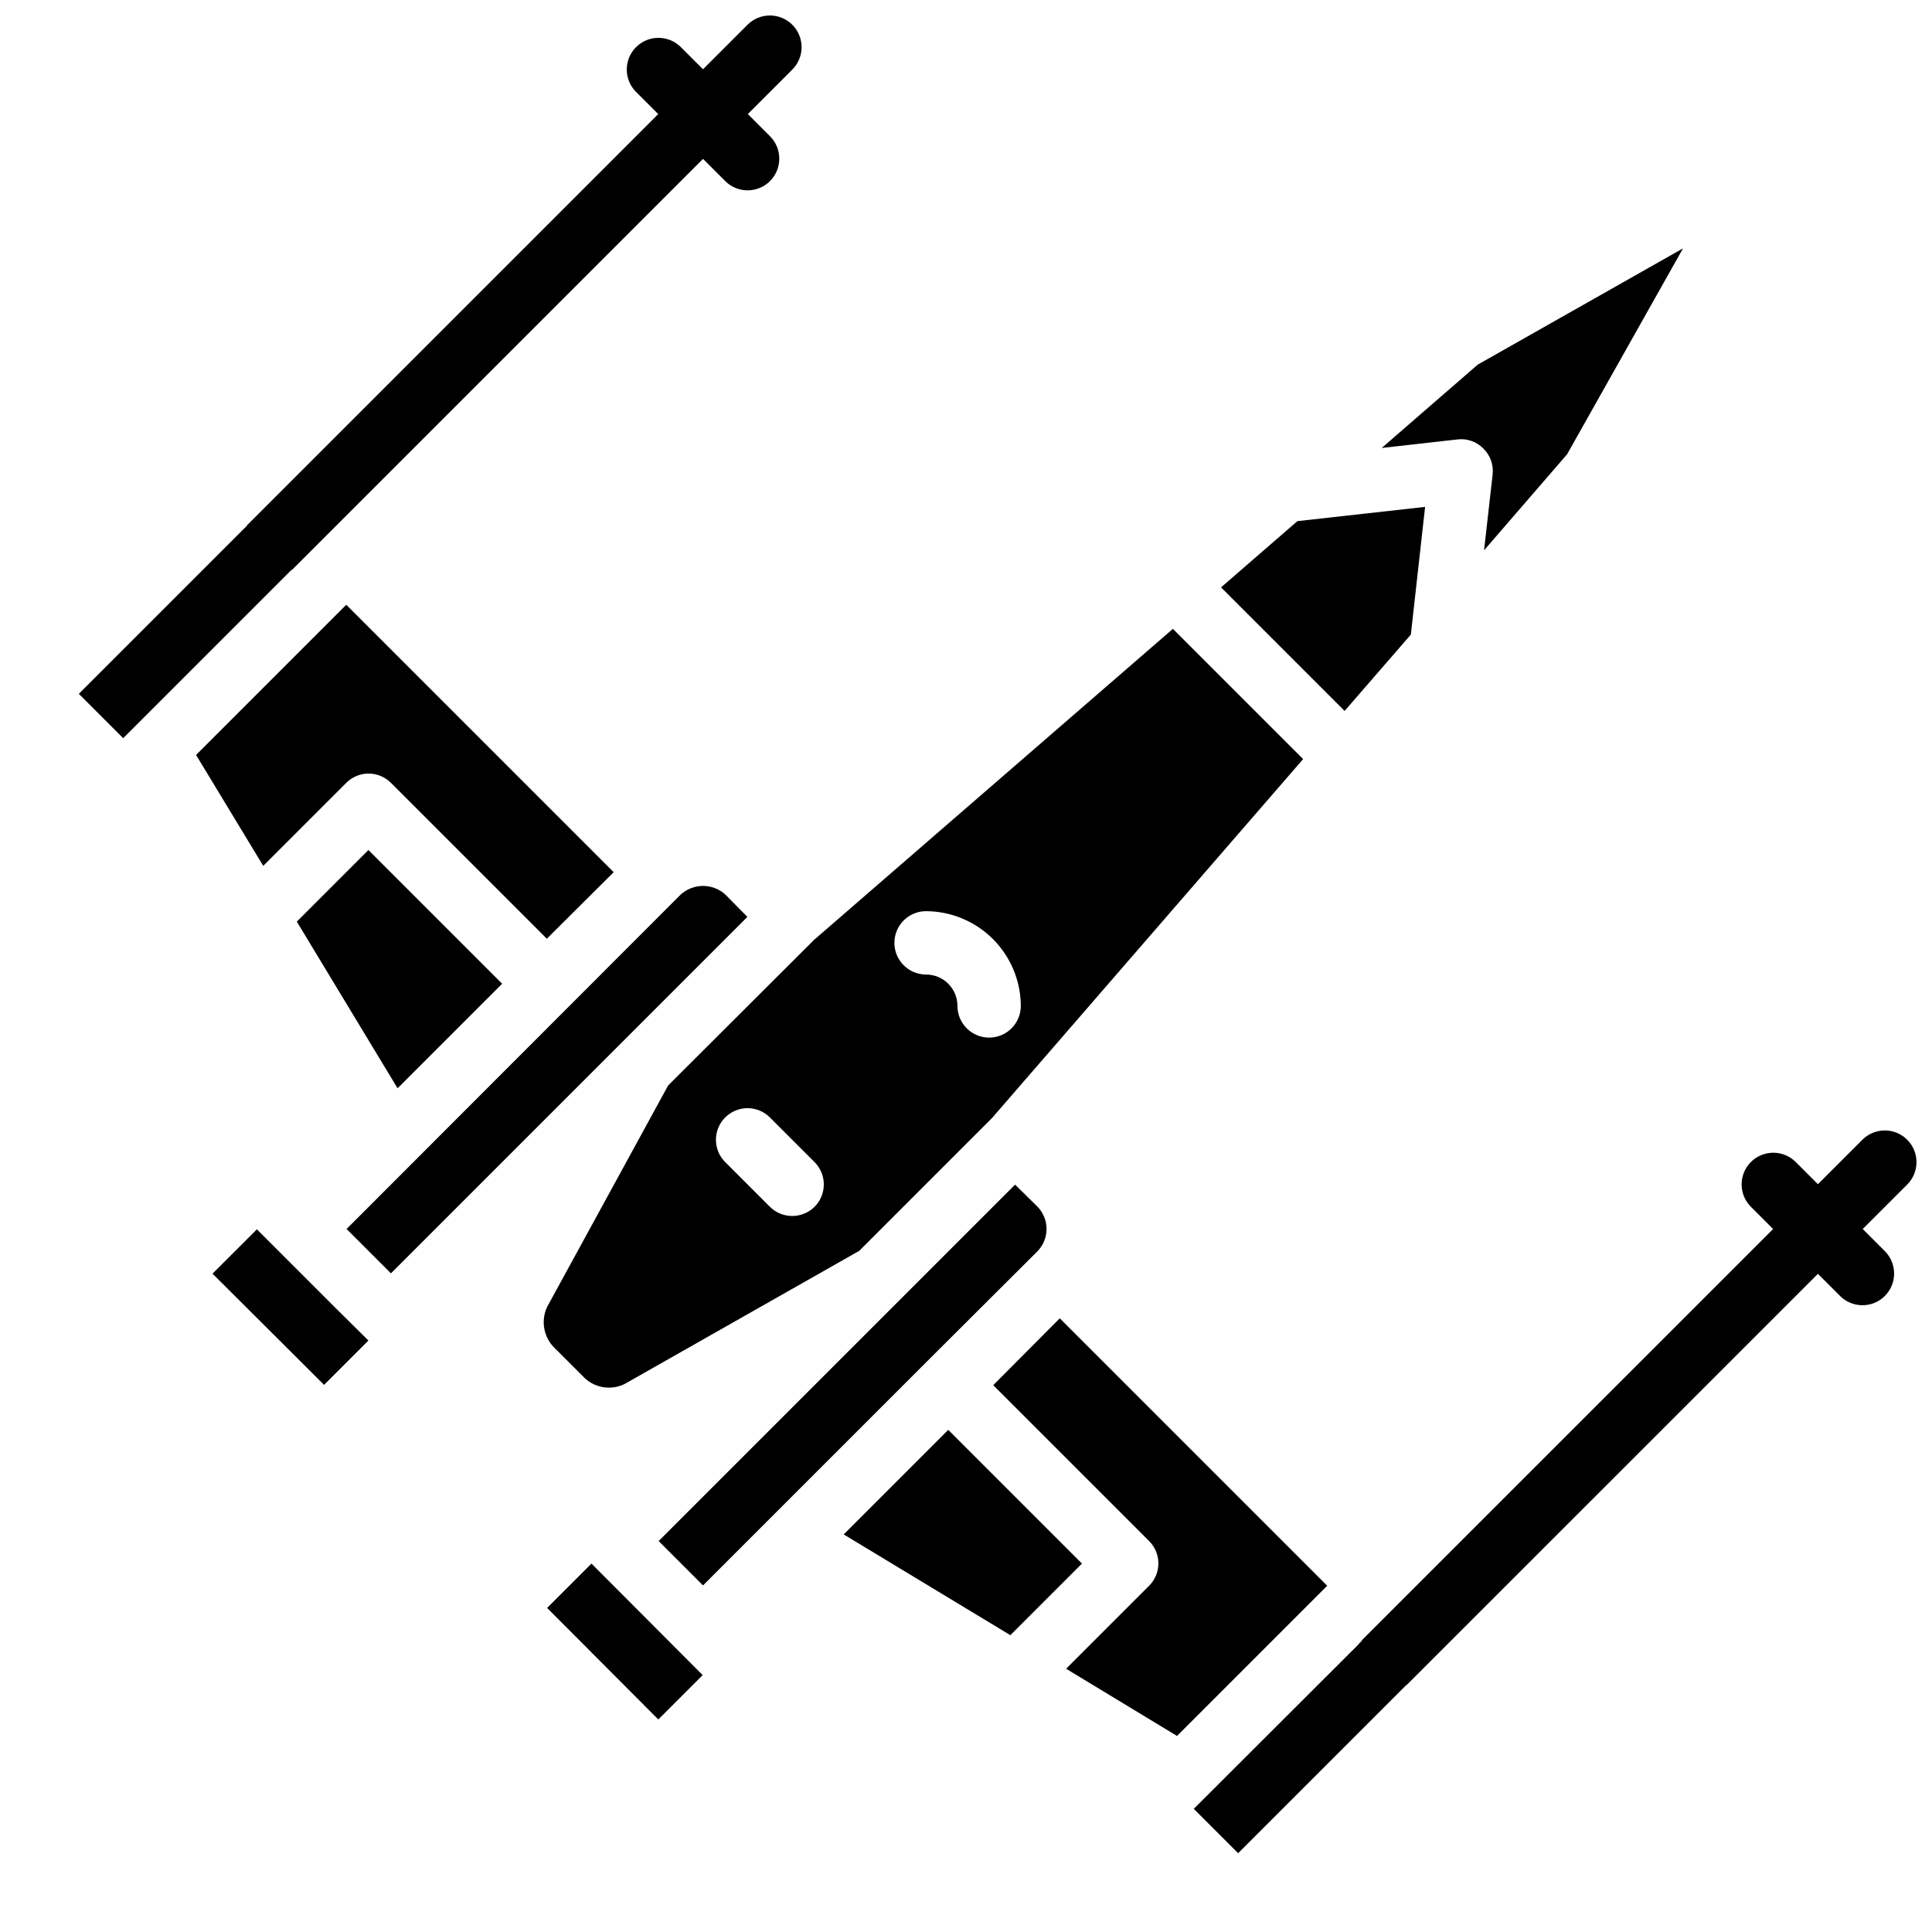
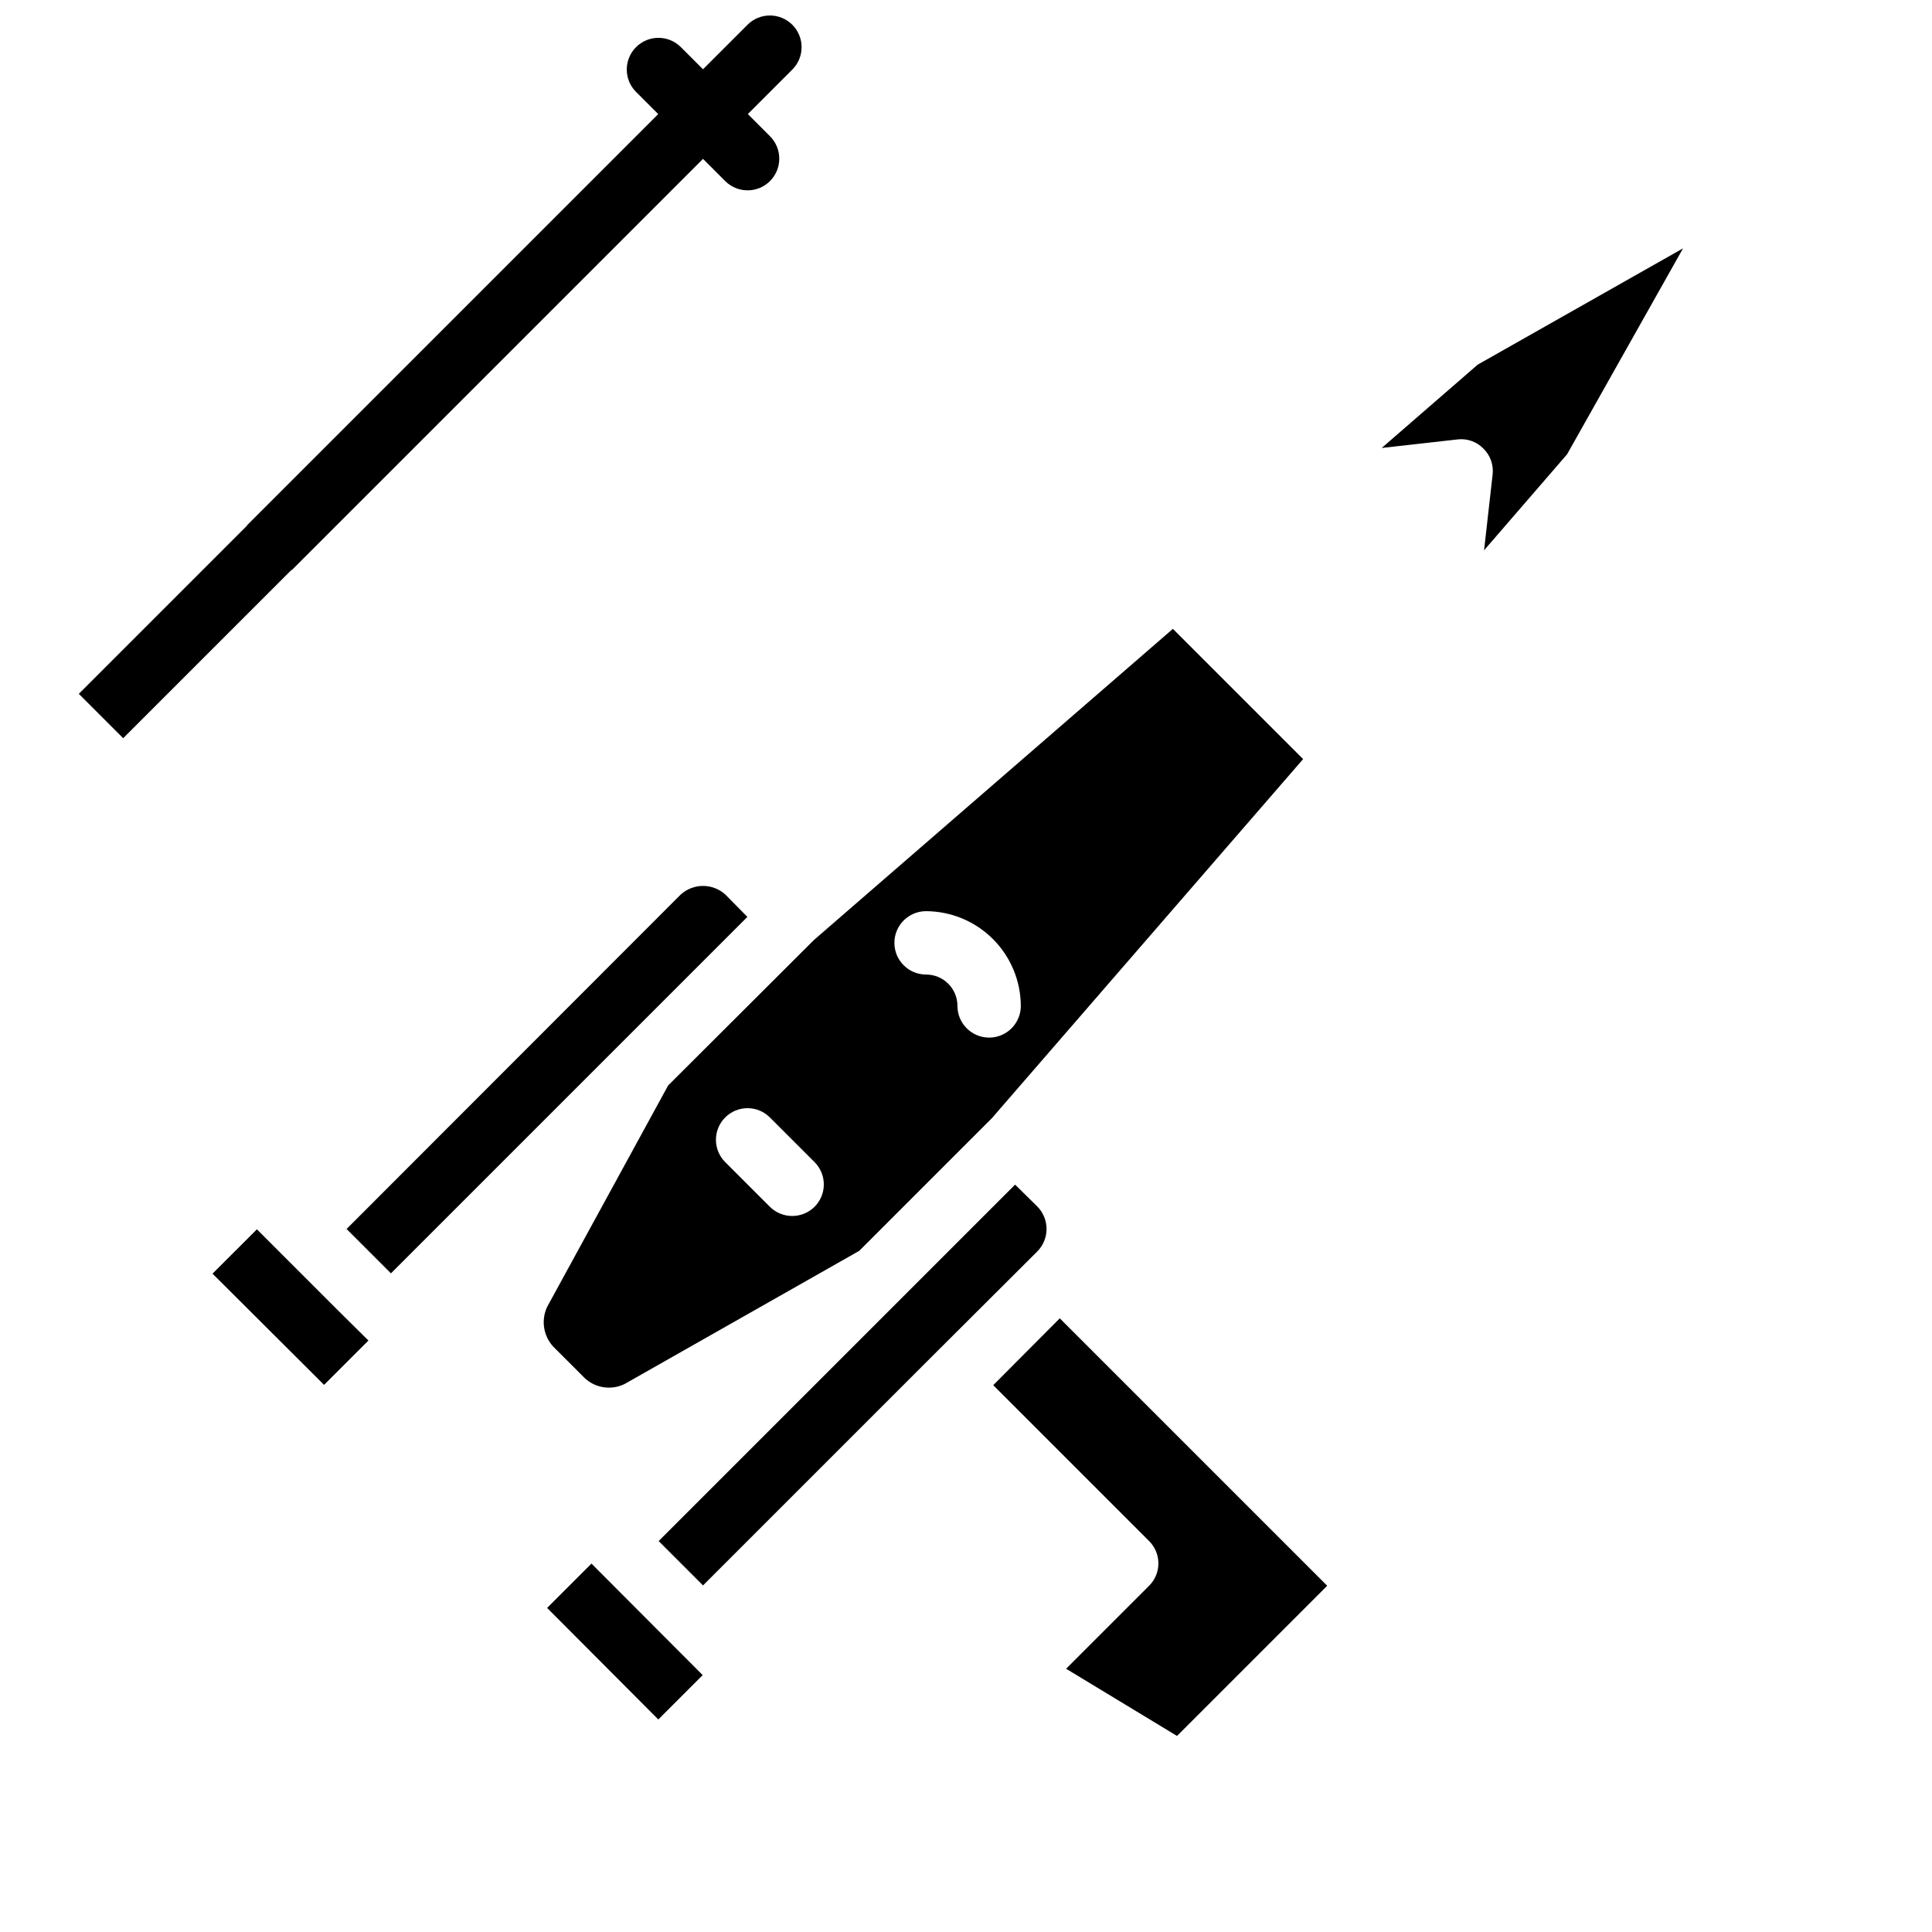
<svg xmlns="http://www.w3.org/2000/svg" width="800px" height="800px" version="1.1" viewBox="144 144 512 512">
  <defs>
    <clipPath id="b">
-       <path d="m460 443h191.9v193h-191.9z" />
-     </clipPath>
+       </clipPath>
    <clipPath id="a">
      <path d="m164 148.09h193v191.91h-193z" />
    </clipPath>
  </defs>
  <g clip-path="url(#b)">
    <path d="m649.43 446.04c-1.574-1.578-3.707-2.461-5.934-2.461-2.231 0-4.363 0.883-5.938 2.461l-11.789 11.789-5.887-5.887c-3.277-3.277-8.594-3.277-11.875 0-3.277 3.277-3.277 8.594 0 11.875l5.887 5.887-108.83 108.82c-0.117 0.117-0.156 0.277-0.266 0.402l-0.52 0.516-0.336 0.418-43.578 43.5 11.754 11.754 44.418-44.418 0.23-0.188c0.051-0.047 0.117-0.059 0.164-0.109l108.84-108.82 5.883 5.883h-0.004c3.281 3.258 8.582 3.25 11.855-0.02 3.269-3.273 3.277-8.574 0.02-11.855l-5.883-5.883 11.789-11.789c1.578-1.574 2.461-3.707 2.461-5.938 0-2.227-0.883-4.359-2.461-5.934z" />
  </g>
-   <path d="m235.76 351.46c1.566-1.574 3.699-2.457 5.918-2.457 2.223 0 4.352 0.883 5.922 2.457l41.312 41.312 17.719-17.633-70.871-70.871-39.801 39.801 17.801 29.391z" />
  <g clip-path="url(#a)">
    <path d="m221.07 295.2c0.125-0.109 0.285-0.148 0.402-0.266l108.83-108.83 5.879 5.879h0.004c3.277 3.277 8.594 3.277 11.871 0 3.281-3.277 3.281-8.594 0-11.875l-5.879-5.879 11.793-11.793c3.277-3.277 3.277-8.594 0-11.871-3.281-3.281-8.598-3.281-11.875 0l-11.793 11.793-5.883-5.883c-3.281-3.266-8.586-3.262-11.859 0.016-3.273 3.273-3.281 8.578-0.012 11.859l5.883 5.883-108.83 108.83c-0.09 0.09-0.117 0.211-0.199 0.301l-0.93 0.93-43.582 43.578 11.754 11.758 43.918-43.914z" />
  </g>
-   <path d="m222.66 388.24 26.703 44.168 27.711-27.711-35.438-35.434z" />
  <path d="m537.12 262.88c1.836 1.793 2.734 4.336 2.438 6.883l-2.266 20.07 22-25.441 30.73-54.578-54.41 30.816-25.445 22.082 20.152-2.266v-0.004c2.523-0.281 5.031 0.617 6.801 2.438z" />
-   <path d="m517.89 312.17 3.777-33.84-33.84 3.777-20.234 17.551 32.746 32.746z" />
  <path d="m212.08 469.78-11.758 11.754 29.559 29.473 11.754-11.754-8.48-8.398z" />
  <path d="m298.4 508.65c2.832 3.125 7.394 3.981 11.168 2.102l62.137-35.266 35.18-35.184 82.457-95.137-34.512-34.512-95.133 82.457-38.629 38.543-32.074 58.691c-1.77 3.777-0.887 8.262 2.184 11.086zm91.02-123.18c6.648 0.031 13.016 2.688 17.719 7.387 4.699 4.703 7.356 11.07 7.387 17.719 0 4.637-3.758 8.398-8.395 8.398-4.637 0-8.398-3.762-8.398-8.398 0-4.59-3.723-8.312-8.312-8.312-4.637 0-8.395-3.758-8.395-8.398 0-4.637 3.758-8.395 8.395-8.395zm-53.234 54.664c1.566-1.574 3.699-2.457 5.918-2.457 2.223 0 4.352 0.883 5.922 2.457l11.84 11.84v-0.004c1.57 1.57 2.453 3.699 2.453 5.922 0 2.219-0.883 4.352-2.453 5.918-3.281 3.25-8.562 3.25-11.84 0l-11.84-11.84c-1.574-1.566-2.457-3.695-2.457-5.918 0-2.223 0.883-4.352 2.457-5.918z" />
  <path d="m418.89 475.65c3.273-3.297 3.273-8.621 0-11.922l-5.879-5.793-94.461 94.461 11.754 11.758 59.031-59.031z" />
  <path d="m288.99 570.12 29.473 29.559 11.758-11.758-29.477-29.555z" />
  <path d="m336.27 381.11c-3.367-3.106-8.555-3.106-11.922 0l-88.504 88.586 5.039 5.035 6.719 6.719 94.461-94.461z" />
  <path d="m424.85 493.37-17.633 17.719 41.312 41.312v-0.004c1.574 1.57 2.457 3.699 2.457 5.922 0 2.223-0.883 4.352-2.457 5.922l-22 21.996 29.391 17.805 39.801-39.801z" />
-   <path d="m395.3 522.93-27.711 27.707 44.168 26.703 18.977-18.977z" />
</svg>